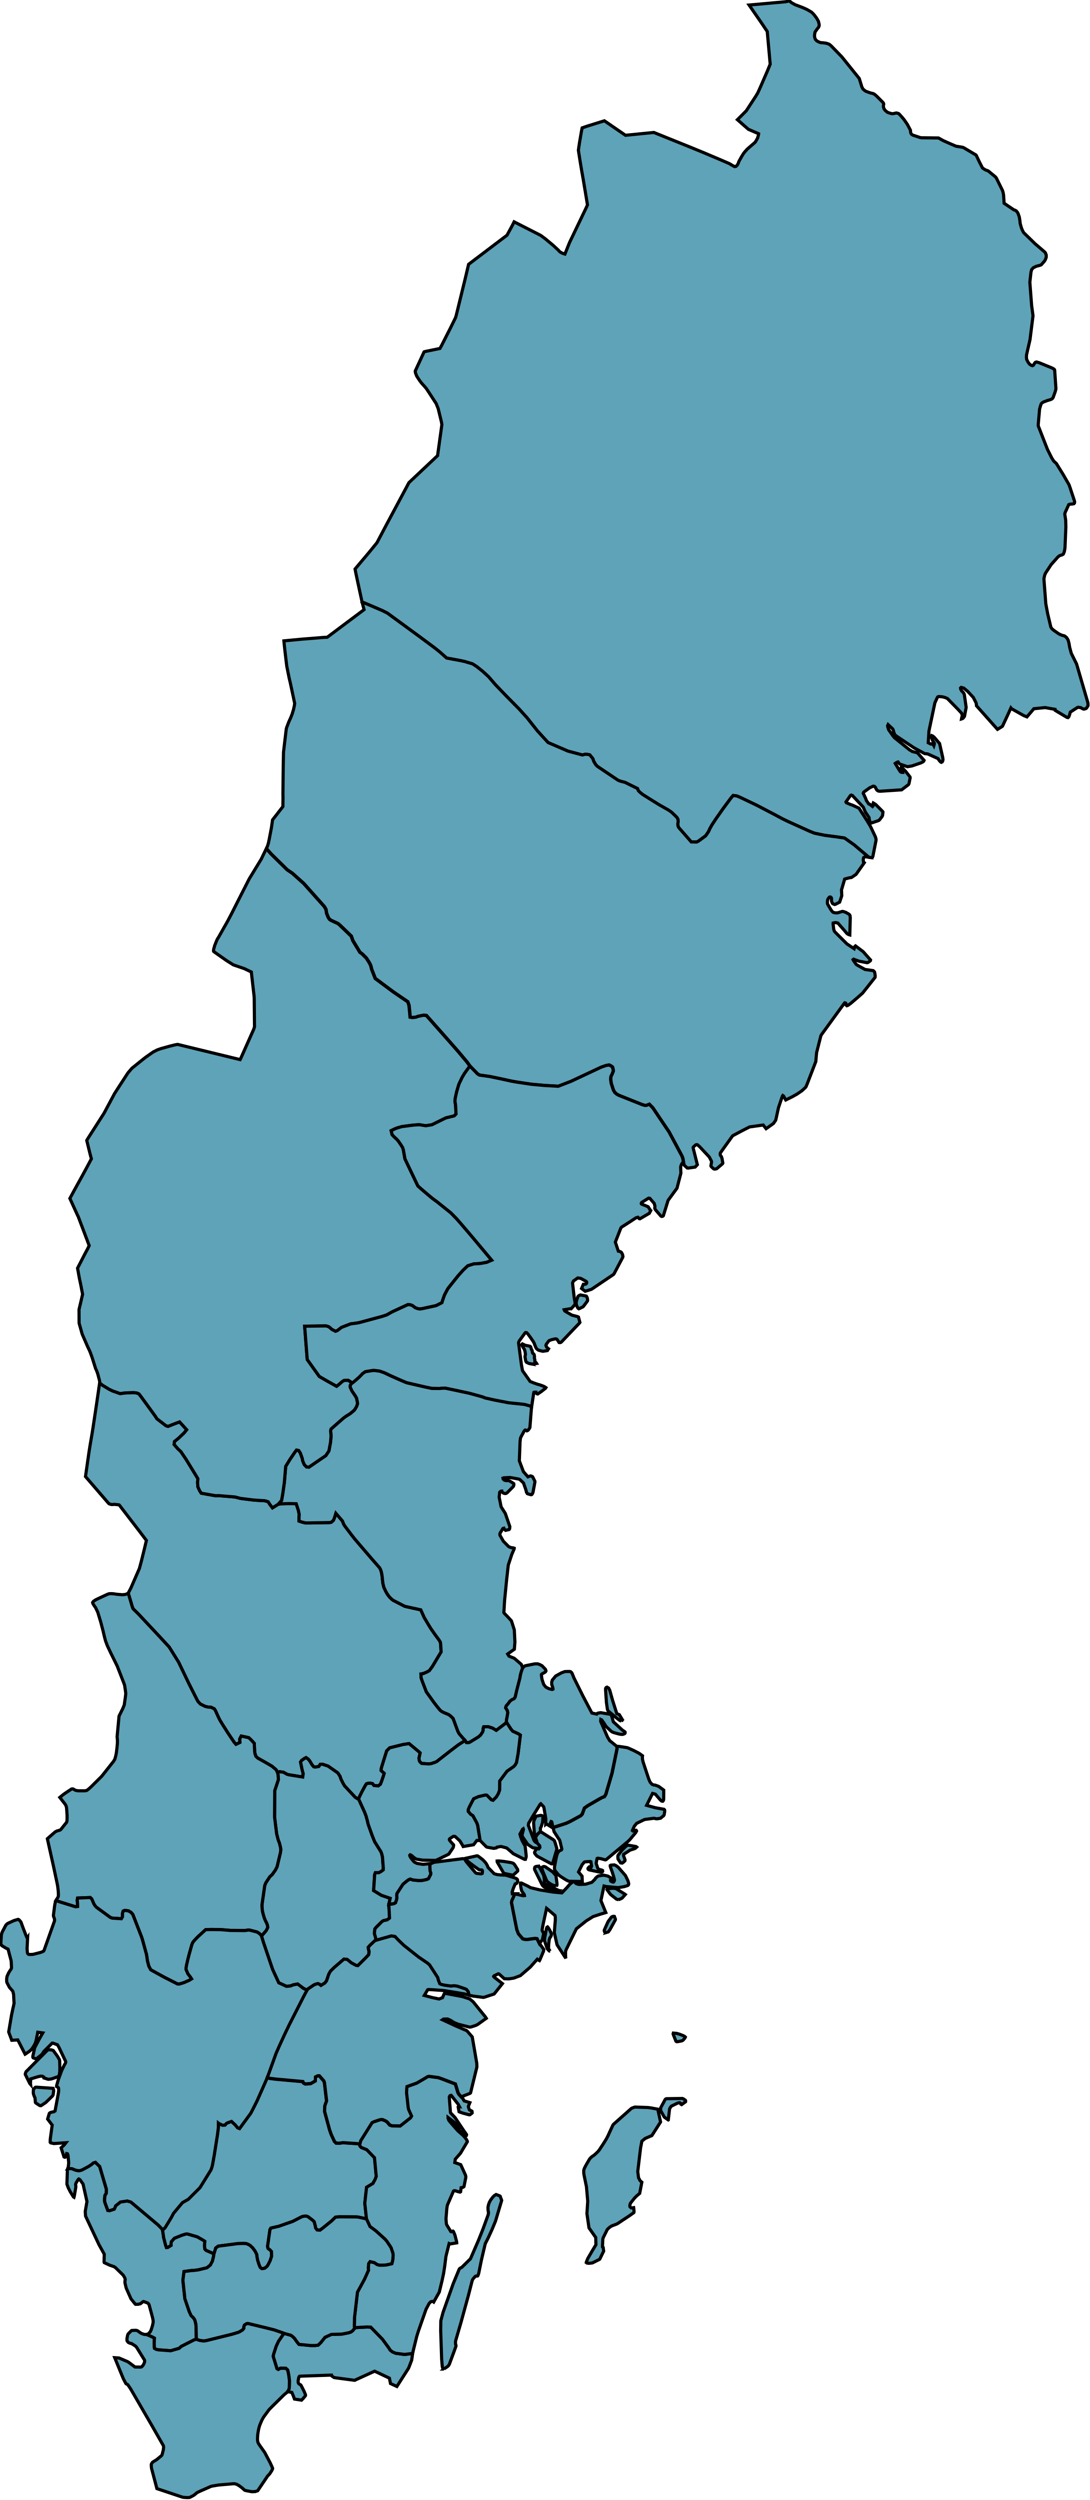
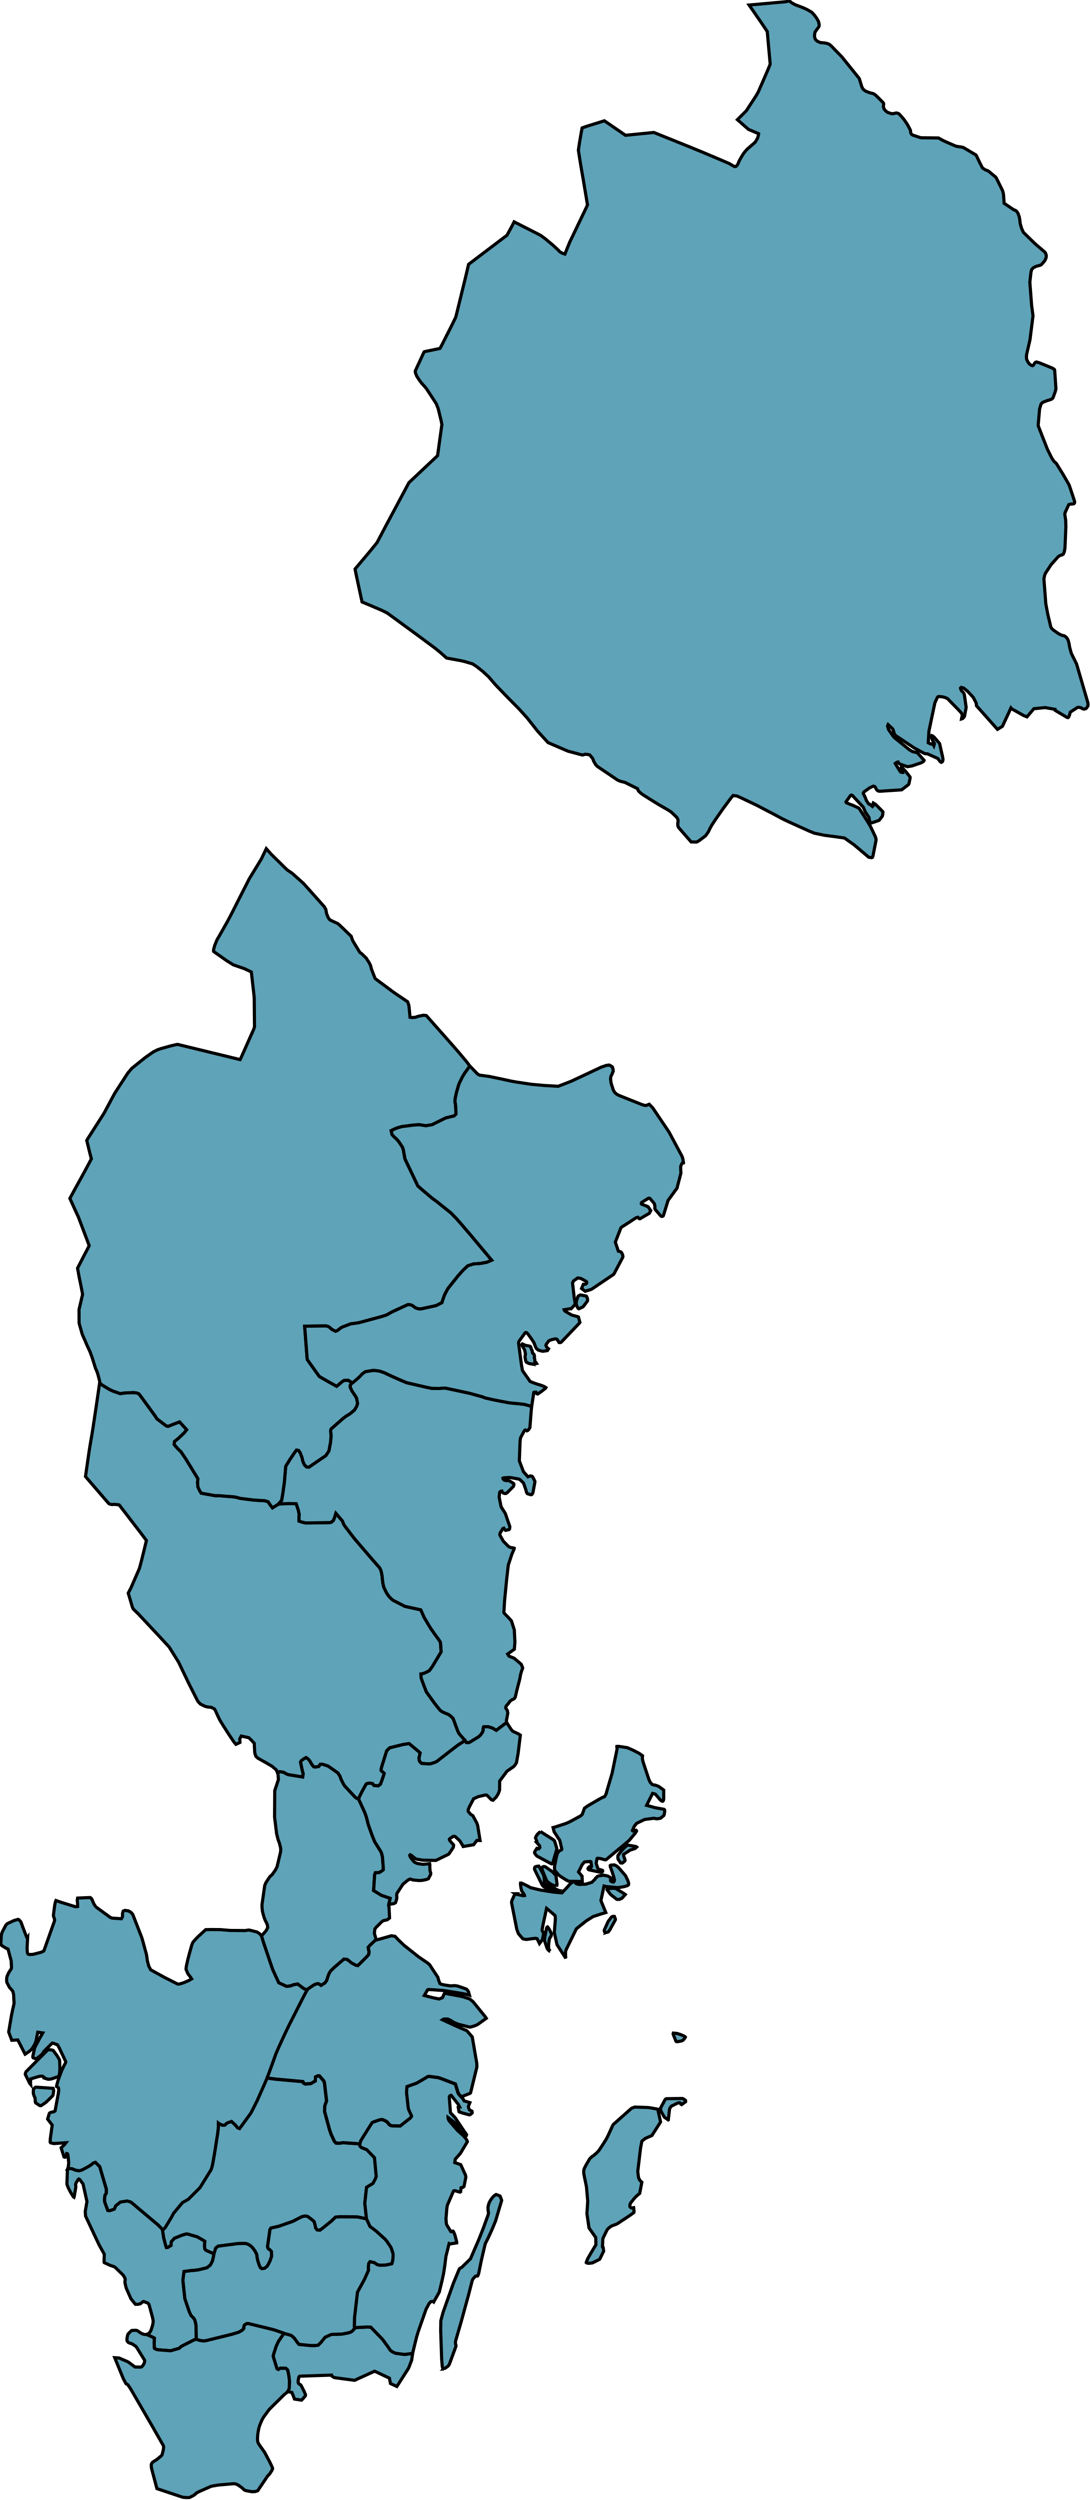
<svg xmlns="http://www.w3.org/2000/svg" fill="#5fa3b8" stroke="#0000004D" aria-label="Map of Sweden" viewBox="0 0 346 793">
  <path d="m90.134 740.163 2.19.61.47.31.69.66.74 1.07.7.86 3.7.35 1.34.01 1.01-.12.82-.78 1.39-1.72 2-.91 3.33-.1 2.12-.41.82-.29.45-.34.68-.79.21-.22 3.7-.2 1.22.05 3.74 3.86 1.88 2.58.58.87.67.53 1 .43 2.86.39 2.54-.33-.3 2.12-.93 2.43-.25.44-3.52 5.5-2.03-.93-.34-1.7-3.09-1.47-1.61-.75-5.88 2.68-.4.21-.29-.02-6.23-.83-.65-.4-.16-.15-.06-.25-9.6.33-.54.02-.16.16-.11.24-.18.96-.01.56.07.24.12.2.17.15.45.25.13.17.95 1.87.45 1.1-.03.29-.75.91-.49.5-2.23-.34-.39-1.03-.45-1.07-1.18-.25-.2.1-.26.19.55-.7.25-.67.03-.57.04-1.79-.2-1.68-.25-1.29-.15-.51-.54-.49-1.76-.02-.62.39-.44-.25-1.21-3.95.15-.64.04-.16.77-2.38.73-1.57zM31.634 438.623l.03.07.85.71 2.2 1.32 1.03.5 2.41.85 1.31-.2 2.87-.13 1.11.13.69.31.66.87 2.04 2.79 2.55 3.52.42.69 2.91 2.22.63.19 1.56-.63 2.1-.79 2.26 2.49-.84 1.05-1.82 1.72-1.2.96-.13.95 1.22 1.4.91.84 1.65 2.44 3.46 5.66.31.54-.1 1.06.08 1.46.55 1.23.53.82 4.54.8.96-.03 5.24.43 1.7.45 4.08.51 2.63.18.86.03.62.14.62.22.55.86.81 1.05 1.79-1.12.88-.16 2.72-.06 2.14.04.68 2.08.27 1.29-.05.83-.01 1.3.78.28 1.27.31h1.29l6.36-.11.54-.11.66-.58.34-.8.45-1.46 2.09 2.44.43 1.08.36.55.8 1.06 1.55 2.03.67.86.98 1.15 4.49 5.23 2.52 2.88.27.5.22.58.2.85.16 1.12.03.49.19 1.52.16.62.12.5.63 1.35.47.82.31.42.31.42.61.63.58.49 3.74 1.92 2.37.53 2.71.59 1.09 2.44 1.44 2.42.63 1.03 1.41 2.02 1.17 1.58.46.72.11.75.14 2.39-2.74 4.58-1.01 1.38-.93.5-1 .41-.72.13.05 1.19.31.93 1.35 3.53 2.37 3.31 1.1 1.42.94 1.14.48.37.68.35 1.49.62.57.4.86.83.53 1.4.18.52.47 1.25.34.92.41.77 1.89 2.16-2.11 1.34-2.45 1.86-3.78 2.94-.61.49-.56.27-1.33.44-.67.08-2.3-.15-.54-.5-.24-.5-.07-.76.13-.5.23-1.09-.47-.44-3.02-2.5-1.89.28-4.27 1.06-.95.96-1.54 4.95-.2.74-.01.56.46.41.5.44-.14.57-.66 1.93-.39.98-.69.53-1.38-.13-.44-.59-.62-.13-.85.03-.49.19-.35.54-1.06 1.96-.66 1.33-.45 1.02-.99-.57-3.42-3.67-.46-.78-.7-1.39-.27-.84-.69-1.08-3.1-2.17-1.83-.6-.66.04-.45.68-1.12.19-.5-.09-.5-.57-.82-1.37-.48-.53-.63-.44-.59.31-.85.62-.31.48.53 2.52.16.59.15.57-.15 1.06-4.48-.72-.5-.15-1.17-.66-1.23-.14-.68.16-.11-.28-.29-.53-1.34-1.13-2.24-1.3-2.19-1.22-.63-.59-.29-.81-.1-.66-.08-1.43-.05-1.21-1.02-1.12-.74-.69-2.38-.51-.46.9.05 1.13-1.26.59-.61-.69-1.97-2.94-1.77-2.79-.77-1.27-.56-1.14-.85-1.88-.36-.55-1.01-.49-.92-.06-.95-.22-1.5-.73-.77-.8-.39-.71-2.51-4.97-3.28-6.83-3-4.81-3.18-3.44-6.48-6.92-1.77-1.74-.25-.61-1.3-4.38.86-1.65 2.69-6.18.65-2.42.91-3.69.66-2.76-2.18-2.88-6.44-8.37-.18-.06-1.1-.12-.35-.02-.62.06-.38-.04-.63-.22-.37-.4-6.56-7.61-.53-.61.93-6.47.28-1.91.31-1.9.49-2.85.39-2.4 1.15-7.69z" />
  <path d="m111.674 438.773.37-.27 1.04-.86 1.01-.92.93-.99.89-.62 2.4-.39h.5l1.65.2 1.49.52 1.96.93 2.88 1.28 2.23.95 6.14 1.41 1.87.38 2.43.05.58-.1 1.28-.03 3.09.65 4.55.97 4.08 1.12.95.37 3.08.68 4.47.86 3.61.36 1.27.14 1.71.47.6.21-.52 6.69-.32.53-.18.24-.2.18-.26.1-.24-.17-.26-.1-.22.14-.18.25-1.04 1.94-.11.32-.12 1.06-.23 6.07 1.3 3.43 1.44 1.65.78-.3.37.08.29.16.14.23.62 1.24v.3l-.59 3.14-.06.22-.14.27-.17.25-.26.09-.85-.23-.33-.12-.28-.45-.06-.29-.15-.54-.64-1.84-.1-.26-.48-.47-.37-.35-.38-.33-.33-.11-2.46-.44-.35-.04-1.87.1-.26.09.05.29.2.2.23.18.68.15.28-.06.35.04.33.11 1.07.68.23.17.05.28-.08.37-.14.29-1.93 1.95-.24.15-.25.1-.35-.03-.32-.11-.48-.36-.05-.28-.24.02-.23.15-.2.19-.18 1.53.63 3.11 1.19 1.87.14.23 1.44 4.18-.08.69-.17.23-1.1.26-.46-.42-.09-.26-.29.07-.8 1.3-.14.27-.04.34.05.29 1.07 1.87 1.58 1.6.23.17.61.24.68.08.33.11-.03.27-.72 1.67-1.13 3.41-.54 4.83-.63 6.4-.23 3.79.1.24 1.25 1.28 1.04 1.15.09.25.83 2.61.2 3.86-.18 2.28-2.13 1.52.42.68 1.67.67 2.23 1.92.46 1.15-.42 1.2-.3 1.09-.15.96-1.03 4.02-.33 1.44-.15.6-.34.47-.66.3-.14.1-.54.42-.44.62-.42.49-.34.4-.15.56.54.88.15.75-.11.51-.12.79-.18.83-.06.67.11.19-3.31 2.52-1.15-.7-1.42-.47-1.41.04-.17.46-.02.69-.17.51-.65.96-.55.48-.14.12-2.65 1.62-.47.19-.69-.03-.13-.22-.27-.43-1.89-2.16-.41-.77-.34-.92-.47-1.25-.18-.52-.53-1.4-.86-.83-.57-.4-1.49-.62-.68-.35-.48-.37-.94-1.14-1.1-1.42-2.37-3.31-1.35-3.53-.31-.93-.05-1.19.72-.13 1-.41.93-.5 1.01-1.38 2.74-4.58-.14-2.39-.11-.75-.46-.72-1.17-1.58-1.41-2.02-.63-1.03-1.44-2.42-1.09-2.44-2.71-.59-2.37-.53-3.74-1.92-.58-.49-.61-.63-.31-.42-.31-.42-.47-.82-.63-1.35-.12-.5-.16-.62-.19-1.52-.03-.49-.16-1.12-.2-.85-.22-.58-.27-.5-2.52-2.88-4.49-5.23-.98-1.15-.67-.86-1.55-2.03-.8-1.06-.36-.55-.43-1.08-2.09-2.44-.45 1.46-.34.8-.66.58-.54.11-6.36.11h-1.29l-1.27-.31-.78-.28.01-1.3.05-.83-.27-1.29-.68-2.08-2.14-.04-2.72.06-.88.16 1.1-1.24.37-2.13.51-3.61.42-5.06 1.24-2.02.47-.71 1.23-1.8.49-.64.69.14.5.74.64 1.74.1.61.2.6.36.81.69.71.76.08 5.36-3.66.99-1.48.53-2.86.15-1.96-.14-1.55.13-.59 3.82-3.36.78-.59 1.49-.94 1.28-1.07.37-.55.38-.67.29-.83-.07-.58-.23-1.15-.33-.62-1.14-1.69-.57-1.22v-.54l.34-.58zM208.904 669.543l.78 3.57-2.75 4.31-2.13.92-1.05.86-.42 2.19-.89 7.43.22 1.76.04.25.5.93.54.45-.69 3.56-.92.77-.69.69-1.01 1.26-.31.41-.1.28-.08.33v.27l.04.26.37.33h.28l.51-.08.04.26.08 1.06-.07.26-1.42 1.01-2.8 1.85-.98.65-.43.2-1.13.41-.43.2-.59.42-.53.49-.15.2-.12.24-1.09 2.2-.11.28-.06.26-.1 2.2.01.28.2.15.16 1.17-1.24 2.55-.2.13-2.1 1.05-.25.05-.98.09-.56-.09-.2-.15.06-.25.42-1.03 1.34-2.3 1.25-2.08-.06-2.28-2.14-3.05-.66-4.54.26-3.93-.41-4.58-.72-3.5-.13-.75-.01-.83.04-.31.21-.57.51-.98 1.07-1.83.32-.38.54-.48.42-.27.38-.3.18-.16.71-.66.49-.57 1.17-1.77.45-.7.69-1.12.52-.99.48-1.07.97-2.1.13-.25.15-.21.37-.33 5.31-4.71.21-.12.69-.25.23-.08 4.15.15.54.07.31.04 2.39.44.04.25-.06.21zm3.23 2.93-.87-.61-.41-.32-.12-.21-.94-1.68-.08-.23v-.57l.04-.3 1.39-2.57.18-.17.23-.08 4.79-.07h.28l.29.11.66.46.08.23-.03.24-1.26.91-.24-.14-.08-.24-.17-.18-.3-.04-.49.12-1.78.87-.21.12-.32.41-.13.25-.11.29-.04.3-.36 3.1zm2.93-24.82h-.29l-.21-.15-.82-2.07-.08-.24.07-.27 1.01.08.97.28 1.17.45.5.28.17.18-.1.22-.32.42-.34.36-.21.13-.23.08-1.29.25zM21.504 687.923l.72-.06.61.04 1.12.47.62.12.58.07.8-.24 1.01-.53 1.16-.62.83-.55.66-.55.65-.19.37.38 1 .96 2.1 7.14.01.5-.04.88-.4.64-.1.9-.05.65.08.55.19.56.78 2.11.53.07 1.5-.49.25-.52.18-.52 1.52-1.22 2.17-.34 1.17.35 5.98 5.03 2.68 2.26 1.31 1.35.11.27.36 2.44.6 2.34.27.77.43-.05 1.05-.64-.02-.58.1-.6.97-1.08 2.5-1 1.07-.33.58-.02 3.09.89 1.8 1.03.62.4-.05.55-.04 1.01.09.88.42.45 2.48 1.07-.15.9-.34 1.43-.66 1.25-1.07.86-2.81.68-1.51.18-.52.01-2.44.32-.31 2.36-.05.45.25 2.32.37 3.49 1.39 4.08.61 1.3.7.65.46.71.33 1.3.06.75.08 3.52-.08.54-.75.29-3.95 2-.66.61-2.7.77-3.85-.29-.68-.13-.62-.33-.07-.46-.02-1.36.02-1.01.05-.42-.48-.27-1.25-.58-.89-.33.42-.07.2-.1.19-.14.47-.51.25-.47.19-.54.33-1.09.19-.95-.02-.55-.09-.52-.05-.24-.38-1.44-.78-2.87-.29-.38-.2-.12-1.25-.46-.22.09-.75.62-.71.17-.87.02-.18-.18-1.26-1.57-1.51-3.4-.36-1.48-.04-.27.02-.6.06-.32-.04-.27-.07-.26-.11-.2-.36-.61-.15-.18-2.36-2.3-.43-.3-1.33-.45-1.79-.83-.07-.23.06-2.46-1.68-3.03-4.25-9.04-.11-1.45.55-3.18-1.24-5.54-.97-1.36-.19-.15-.19-.1-.19.14-.67 1.11-.1.26-.05.33.07.53-.02.31-.48 2.81-.09.3-.18-.11-.97-1.58-.66-1.28-.36-.97-.07-.23.14-4.33z" />
  <path d="m84.524 269.213 1.49 1.68 5.14 5.05 1.6 1.08 3.62 3.24 6.53 7.31.53.92.22 1.29.48 1.18.36.61.53.39 2.2 1.01.56.47 3.69 3.55.49 1.4 2.25 3.71.66.48 1.37 1.34.95 1.49.42.81.35 1.33 1.12 2.86 5.71 4.24 2.31 1.58 2.3 1.55.39 1.15.27 2.69.08 1.04.64.12 1.15-.1.7-.27 1.79-.37.9.1 7.86 8.88 2.26 2.58 2.8 3.34.9 1.25-1.65 2.27-.78 1.3-.98 2.05-.19.52-.63 2.14-.4 1.86-.11.98.14.87.11.99.1 2.24-.58.58-2.66.64-4.42 2.17-1.93.31-2.09-.33-1.84.12-3.67.48-1.4.39-.62.23-1.38.65.3 1.29.65.69.83.76.52.59.83 1.22.51.8.25.86.48 2.74 4.1 8.59 1.09.98 2.52 2.13 1.12.93 1.29.93 4.43 3.55 1.76 1.8 1.25 1.41 3.14 3.66 6.85 8.18-1.54.65-1.54.29-.87.13-1.77.1-1.88.6-1.49 1.4-1.63 1.83-3.14 3.93-.31.53-.85 1.65-.57 1.63-.23.73-1.85.93-4.42.96-.65.09-.65-.08-.87-.3-.91-.69-.66-.25-.79-.05-4.95 2.28-1.81 1.01-1.47.48-7.18 1.94-.56.11-2.2.3-2.89 1.12-1.32 1.01-.6.21-1.19-.62-.58-.54-.49-.33-.73-.21-6.79.09.82 10.57 3.83 5.37 2.39 1.38 3.1 1.73.56-.44 1.29-1.1.56-.33 1.18-.03.75.44.49.49-.19.14-.34.58v.54l.57 1.22 1.14 1.69.33.62.23 1.15.07.58-.29.83-.38.67-.37.55-1.28 1.07-1.49.94-.78.59-3.82 3.36-.13.59.14 1.55-.15 1.96-.53 2.86-.99 1.48-5.36 3.66-.76-.08-.69-.71-.36-.81-.2-.6-.1-.61-.64-1.74-.5-.74-.69-.14-.49.64-1.23 1.8-.47.71-1.24 2.02-.42 5.06-.51 3.61-.37 2.13-1.1 1.24-1.79 1.12-.81-1.05-.55-.86-.62-.22-.62-.14-.86-.03-2.63-.18-4.08-.51-1.7-.45-5.24-.43-.96.03-4.54-.8-.53-.82-.55-1.23-.08-1.46.1-1.06-.31-.54-3.46-5.66-1.65-2.44-.91-.84-1.22-1.4.13-.95 1.2-.96 1.82-1.72.84-1.05-2.26-2.49-2.1.79-1.56.63-.63-.19-2.91-2.22-.42-.69-2.55-3.52-2.04-2.79-.66-.87-.69-.31-1.11-.13-2.87.13-1.31.2-2.41-.85-1.03-.5-2.2-1.32-.85-.71-.03-.07.03-.2-.11-.61-.53-2.02-.4-1.09-.29-.61-.93-2.96-.28-.84-.4-1.09-.32-.79-.61-1.28-1.71-3.94-.98-3.48-.02-4.32.69-2.91.44-1.93-.6-3.1-.44-2.07-.56-3.1.78-1.51 1.45-2.82 1-1.87.46-.96-.64-1.71-2.84-7.5-.25-.5-2.4-5.26 1.65-3.03 2.1-3.8 1.55-2.85 1.53-2.87-.43-1.59-1.04-4.26.38-.64 5.1-7.97 3.34-6.24 1.52-2.36 2.73-4.2 1.26-1.47 2.98-2.4 1.38-1.09 2.41-1.69 1.33-.67 1.16-.4 2.73-.76 1.53-.38.97-.19 1.62.39 18.24 4.44.17-.31 4.19-9.41.21-.72-.09-8.98-.04-.69-.88-7.68-2.22-1.07-3.48-1.19-2.13-1.34-3.65-2.56-.49-.38-.03-.34.07-.43.31-1.11.53-1.33.28-.64.48-.77 2.83-5 1.23-2.34 2.02-4 3.59-7.06 3.8-6.23zM69.304 673.443l.1.08 1.17.58.83-.03.47-.55.48-.22 1.12-.4 1.17 1.09.79.95.59.23 3.56-4.88.55-1.05 1.41-2.79 2.34-5.26.77-1.76.11-.38.97.29 1.9.23 3.16.28 5.34.48.21.48.55.29 1.75-.14 1.42-.82.04-1.26.74-.38h.5l1.44 1.64.2.64.66 5.7-.42 1.14-.14.47-.07 1.68 1.59 5.85.51 1.46 1.03 2.22.53.53 1.07.03 1.13-.16 3.98.27 1.36.11.05.63.44.49 1.76.72 2.44 2.54.55 5.94-.35.94-.71 1.28-2.01 1.22-.57 5.05.54 5.02-.7-.2-1.9-.42-.49-.05-1.06-.01-4.33-.03-1.35.09-1.3 1.25-2.91 2.35-.76.55-.9-.08-.47-.61-.13-.73-.34-1.28-.49-.46-1.35-1.04-.43-.22-.46-.05-.62.05-.63.19-2.79 1.44-4.52 1.58-.56.12-1.88.43-.29.49-.76 5.36.18.62.59.43.47.52.04 1.53-.47 1.43-.61 1.19-.34.54-.73.6-.53.12-.46.03-.48-.39-.39-.92-.43-1.37-.21-1.09-.08-.73-.51-1.03-.76-1.05-.81-.77-.8-.44-.54-.16-.97-.04-1.5.05-.21.01-6.12.8-.77.58-.57 1.83-2.48-1.07-.42-.45-.09-.88.04-1.01.05-.55-.62-.4-1.8-1.03-3.09-.89-.58.02-1.07.33-2.5 1-.97 1.08-.1.6.02.58-1.05.64-.43.05-.27-.77-.6-2.34-.36-2.44.8-.83 1.97-3.24.68-1.29 2.84-3.38 1.85-1.05 3.7-3.7 3.47-5.6.3-.79.24-.96.57-3.18 1.01-6.38.21-1.67.05-.56z" />
  <path d="m146.854 665.623.51.81 1.79.55-.49 1.19.05.25.23.72.13.19.54.23.21.15.05.25.01.29-.18.17-.38.3-.21.12-.24-.01-1.94-.52-.98-.34-.23-.1-.29-1.52.1-.12.31.03-.4-.77-2.22-2.82-.21.03-.21.12-.11.18-.08.24.37 4.82.05.14.08.12.21.21 1.11 1.17 2.98 4.45.43.58.26.41-.07.27-.22.06-.21-.17-1.73-1.44-.09-.23-.11-.51-.23-.41-.32-.4-.78-.92-.17-.18-1.95-1.52v.18l.03.14.21.56.17.23.18.23 2.39 2.74.31.31 1.46 1.27.84.95.26.4.22.42.06.26-2.19 3.67-1.64 1.86-.16 1.09 1.89.66 1.5 3.29.11.49v.3l-.58 2.86-.18.16-.23.12-.5.09-.13 1.05-.03.23-.18.12-.62-.15-.91-.29-.3-.01-.23.09-.11.23-1.84 4.23-.13.66-.07.6-.24 2.88-.01.23.07 1.08.06.53.18.43 1.23 2.01.25.03.18-.13.26-.05.16.18.46 1.12.55 2.16.01.27-2.19.35-.23-.12-1.01 4.06-.37 2.97-.37 2.43-.5 2.32-.87 3.59-1.77 3.16-.2-.16-.26-.04-.48.12-.5.51-.99 1.86-2.44 6.96-.18.57-.35 1.15-.36 1.46-.95 3.87-2.54.33-2.86-.38-1-.44-.68-.53-.57-.87-1.89-2.58-3.74-3.86-1.23-.05-3.69.2-.22.22-.1-.58.07-2.89.93-7.99 2.23-4.1 1.28-2.87-.07-.64.04-.67.09-.83.44-.58 1.37.32.84.58.74.21 1.56-.01.56-.04 1.83-.4.15-.54.16-.74.1-1.36-.07-.71-.58-1.72-.32-.51-1.06-1.56-.54-.65-2.91-2.63-1.86-1.38-1.09-2.37-.54-5.02.56-5.05 2.02-1.22.7-1.28.35-.94-.55-5.94-2.44-2.54-1.76-.71-.44-.49-.05-.63.27-1.01 3.6-5.73.62-.29 1.76-.59.57-.11.44.05.98.43.46.33.8.94.76.26 2.55.03 3.28-2.59.31-.54-.93-2.04-.14-.57-.53-4.79.07-1.36.07-.59 3.13-1.12 2.72-1.59.67-.43.46-.11 2.94.38.99.33 4.48 1.71.83 2.75.34.57.69.75.48.46zm-5.96 85.88-.23-.11-.13-.2-.14-.46-.2-2.33-.31-9.09.04-3.07.07-.32.65-2.42 3.23-9.12 1.83-4.43.13-.25.33-.27.42-.21 2.76-2.71 2.61-6.03 1.37-3.44 1.57-4.31.1-.28.07-.6-.14-.74-.03-.84.04-.3.15-.65.19-.57.25-.5.27-.45.45-.62.32-.37.35-.34.56-.35 1.11.42.18.11.49 1.34-1.95 6.54-1.1 2.66-1.26 2.75-.91 1.8-1.23 5.24-.84 4.14-.19.56-.12.25-.23.08-.29-.03-.23.08-.62.68-.15.2-.24.48-1.15 4.5-2.41 8.78-1.56 5.34-.16.6-.03.3.02.53.04.25.09.21.01.28-.1.3-.49 1.36-1.5 4.06-.26.45-.34.33-.96.62-.2.17z" />
  <path d="m67.924 714.923.57-1.83.77-.58 6.12-.8.21-.01 1.5-.05.97.04.54.16.8.44.81.77.76 1.05.51 1.03.08.73.21 1.09.43 1.37.39.92.48.39.46-.03.53-.12.73-.6.34-.54.61-1.19.47-1.43-.04-1.53-.47-.52-.59-.43-.18-.62.76-5.36.29-.49 1.88-.43.56-.12 4.52-1.58 2.79-1.44.63-.19.62-.05.46.05.43.22 1.35 1.04.49.46.34 1.28.13.73.47.61.9.08.76-.55 2.91-2.35 1.3-1.25 1.35-.09 4.33.03 1.06.01.49.05 1.9.42.7.2 1.1 2.37 1.86 1.38 2.91 2.63.55.64 1.05 1.56.32.52.58 1.72.07.71-.1 1.36-.16.73-.15.54-1.83.4-.56.04-1.56.02-.74-.22-.84-.57-1.37-.33-.44.58-.09.83-.04.67.07.65-1.28 2.86-2.23 4.1-.93 8-.07 2.89.11.58-.68.79-.45.34-.82.29-2.12.41-3.33.1-2 .91-1.39 1.72-.82.78-1.01.12-1.34-.01-3.7-.35-.7-.86-.74-1.07-.69-.66-.47-.31-2.19-.61-.1-.05-2.98-1.03-2.87-.72-5.53-1.33-.43.1-.63.42-.19.55.01.45-.4.53-.94.58-.55.24-2.04.6-7.83 1.93-.43.09-.63.07-1.25-.19-1.11-.38.08-.54-.08-3.52-.06-.75-.33-1.3-.46-.71-.7-.65-.61-1.3-1.39-4.08-.37-3.49-.25-2.32.05-.45.31-2.36 2.44-.32.52-.01 1.51-.18 2.81-.68 1.07-.86.66-1.25.34-1.43zM250.574.273l.62.54 1.21.68 2.49.94 1.25.57 1.45.84.53.51.47.55.65.88.52.92.11.35.16.74-.01.4-.19.47-.42.51-.7 1-.15.92-.01.41.15.71.18.33.23.26.3.25.78.38.38.1.83.05.9.14.9.3.6.49 3.34 3.43.23.27 5.39 6.7.74 2.4.11.33.34.62.58.49.35.22 1.31.48.92.22.42.19.58.48.52.5 1.56 1.57.22.26.11.35-.09.44-.01.42.21.68.45.55.58.48.42.18.95.28.41.02 1.05-.24.44.08.42.18.97 1.06.68.82 1.01 1.47.16.3.49.92.33.62.08.74.11.34.22.28.36.22 2.29.76.44.08 5.41.06 1.54.86 1.84.82 2.16.93 2.06.34.37.12 3.96 2.35.16.3.9 1.89.95 1.85.28.24.69.43.87.32 2.08 1.71.28.25.22.28 1.99 4.02.19.69.12.69.18 2.63 3.07 2.07.46.16.34.21.43.55.15.32.35.98.12.69.1.65.07.75.37 1.33.25.65.46.92 3.63 3.53 2.82 2.42.27.24.22.27.24.64.03.38-.04.44-.16.45-.18.39-.22.35-.97 1.1-.3.15-1.35.37-.91.45-.49.55-.14.46-.1.43-.32 2.82-.03.41.56 7.28.44 3.27-.95 7.56-1.02 4.45-.09.42-.03.69.06.71.46.9.41.54.28.24.33.21.35.12.31-.15.41-.65.24-.27.33-.1.87.23 4.04 1.65.71.4.16.28.03.37.37 5.39-.03.4-.23.82-.62 1.71-.21.32-.27.21-.62.24-.66.18-1.25.47-.29.15-.28.21-.23.27-.29.89-.21.77-.43 4.98.03.36.24.62 2.66 6.79 1.32 2.64.35.57.35.54.79.71 2.1 3.39 1.82 3.16.14.28.23.62 1.35 4.06.18.65-.04.38-.18.24-.31.07-1.05.1-.29.13-1.15 2.52-.1.41.03.35.26 1.69.05 2.15-.28 6.57-.12.77-.09.41-.15.44-.17.37-.27.2-.92.31-.52.41-2.17 2.44-1.55 2.36-.2.31-.18.38-.14.43-.17.8-.03.37.57 7.46.03.33.12.66.48 2.55.91 3.82.08.31.15.29.2.26.51.45 1.42 1 .31.2.74.34.42.15.41.07.36.18.51.45.34.55.14.29.25.92.22 1.31.51 1.88 1.68 3.39 3.41 11.67.17.61.05.68-.05.38-.36.55-.23.25-.62.18-.39-.09-.67-.38-.76-.12-.31.09-2.23 1.44-.11.34-.09.4-.14.41-.16.36-.23.24-.31-.05-3.77-2.25-.03-.32-3.14-.56-3.59.36-2.2 2.59-1.07-.44-3.82-2.15-.2-.25-.86 1.91-1.81 3.88-.25.19-1.34.82-6.66-7.48-.07-.66-.09-.32-.86-1.67-1.77-1.92-1.26-1.04-.82-.22-.2.18.04.33.29.57.46.47.2.25.14.27.09.3.57 3.96-.52 2.81-.19.3-.22.27-.25.2-.3.09.07-.4.13-.43.02-.35-.17-.61-1.11-1.2-3.42-3.49-.74-.32-.86-.22-1.14-.09-.31.11-.16.22-.76 1.68-1.88 8.91-.23 3.75.62.31.22.1.22.01.3-.25.42.76.13-.43.02-.35-.15-.29-.19-.25-.3-.55-.29-.82-.09-.32.16-.21.37.16.51.43 1.65 1.94 1.01 4.47.07.65-.08.41-.18.3-.28.14-.31-.19-.39-.48-.35-.53-3.28-1.48-.94-.09-3.35-1.82-5.7-3.8-.26-.22-.2-.24-.15-.27-.36-1.23-.15-.27-1.44-1.35-.16.35.04.34.28.91 1.45 2.07.41.48.26.21 4.47 3.61.93.56 1.55.39.25.22 1.94 2.19-.13.29-.24.19-.55.3-2.92 1-1.42.24-.33-.11-2.07-.72-.26-.21-.2-.25-.12-.21-.19.03-.55.29-.18.14.15.26 1.13 1.86.35.51.31.2.36.01-.45-1.37.07-.25.31.18 1.12 1.16 1.35 1.75.03.32-.37 1.82-.18.3-2.15 1.63-6.7.44-.36-.01-.39-.07-.31-.2-.2-.23-.44-.83-.26-.21-.39-.05-1.11.53-1.87 1.35-.15.37.76 1.62.24.68.74 1.09.24.04.96.76.22-.27.06-.38-.09-.3.06-.16.61.37.26.21 1.99 2 .2.25-.02.35-.09.73-.15.37-.82 1.07-.25.21-1.76.6-.6.19-.31-.19-.14-.27-.19-.59-.08-.67-1.17-1.75-.66-1.53-.12-.15-3.33-3.57-.36-.14-.27.14-1.27 1.81-.15.23.15.26 1.45.62.42.12 2.12.98 2.33 3.63 1.13 1.84.29.54 1.44 3.04.18.59.04.33-.02.35-.99 4.98-.17.32-.3.08-.85-.15-4.64-3.92-3.04-2.16-2.71-.4-2.75-.35-.99-.14-3.12-.65-1.56-.63-6.58-2.97-1.97-.94-2.69-1.44-5.57-2.91-4.88-2.32-1.31-.58-1.22-.16-.7.81-2.54 3.42-2.23 3.19-1.29 1.95-.63 1.13-.4.89-.52.79-.48.64-2.17 1.61-.64.33-1.73-.03-3.96-4.53-.14-.27-.1-.3-.05-.31v-.42l.11-.74-.09-.65-.29-.5-.24-.27-1.17-1.11-.46-.42-.83-.56-3.14-1.8-2.96-1.84-2.05-1.29-.31-.23-.71-.6-.42-.46-.21-.6-4.01-1.99-1.29-.32-.71-.25-.34-.18-6.2-4.18-.26-.19-.44-.46-.64-1.06-.33-.91-.95-1.17-.67-.14-.77-.07-.86.25-4.6-1.22-6.33-2.72-1.89-2.06-1.47-1.62-3.29-4.16-2.55-2.82-4.01-4.06-3.49-3.63-2.18-2.53-1.88-1.73-1.93-1.53-1.27-.83-2.5-.74-1.09-.26-4.67-.86-2.12-1.88-1.62-1.31-4.58-3.4-10.46-7.65-1.63-.82-4.43-1.9-1.99-.82-1.22-5.63-.77-3.61-.23-1.22 4.36-5.17 2.59-3.17 2.78-5.27 7.37-13.79 9.09-8.56 1.37-9.86-.18-.99-1-4.09-.63-1.57-1.99-3.06-1.1-1.67-.42-.51-1.13-1.26-.61-.8-.73-1.11-.18-.28-.38-.95-.08-.35-.03-.34 2.81-6.08.37-.12 4.66-.96.55-.99 2.78-5.48 1.63-3.31.18-.6.29-1.16.85-3.48 1.71-6.98 1.11-4.69 12.19-9.23 1.22-2.24.48-.88.56-1.13 8.42 4.29 1.49 1.1.83.69 1.67 1.39 1.55 1.44.47.51.3.23.71.36.69.21 1.47-3.67 5.17-10.78.52-1.13-1.36-8.16-.47-2.64-.44-2.62-.42-2.63-.2-1.31.32-2.19.63-3.66.24-1.22.23-.08 1.32-.46 5.51-1.72 6.71 4.6 8.99-.9 12.18 4.91 3.45 1.42 4.58 1.93 3.79 1.63 1 .61.67.34.37-.06.27-.24.23-.27.2-.36.33-.84.79-1.41.62-1 .47-.59.74-.82 2.41-2.09.23-.3.6-1.06.27-.94.06-.46-3.25-1.4-3.48-3.05 2.82-2.82 3.02-4.63.66-1.11.95-2.12 2-4.6.96-2.33-.94-10.37-2-2.96-3.76-5.43 11.59-1.04zM88.034 562.183l.68-.16 1.23.14 1.17.66.5.15 4.48.72.15-1.06-.15-.57-.16-.59-.53-2.52.31-.48.85-.62.59-.31.63.44.48.53.82 1.37.5.57.5.09 1.12-.19.45-.68.66-.04 1.83.6 3.1 2.17.69 1.08.27.84.7 1.39.46.78 3.42 3.67.99.57.13.09 1.79 3.91.49 1.28.41 1.47.29 1.24 1.27 3.55.78 1.94 2 3.19.22.57.26 1.08.26 3.59-.03.52-.66.49-.74.4h-1.08l-.24.63-.32 5.03 2.44 1.49 2.81.96-.42 1.93.23 4.33-.75.57-1.21.26-.52.35-1.81 1.8-.37.49-.16 1.4.6 2.14-.31.05-1.73 1.64-.53.61.09.58.19.81-.13.94-.89.96-2.54 2.52-.58-.07-1.47-.79-.93-.77-.47-.35-.97-.09-3.1 2.68-1.17 1.14-.47.81-.17.44-.6 1.79-.53.7-1.26.78-.49-.39-.48-.19-.8.21-.5.24-2.05 1.38-.11.23-1.15-.58-1.82-1.37-1.47.29-.81.34-1.28.11-2.44-1.13-1.93-4.19-.67-1.96-2.28-6.73-.59-1.94 1.43-1.66.28-.49.27-.57-.1-.71-.21-.58-.51-1.02-.3-.78-.34-1.14-.24-1-.12-1.33v-.7l.87-6.05.35-.87 1.27-1.92.74-.67 1-1.41.55-1.07 1.1-4.63.08-.89-.1-.65-.31-1.28-.42-1.1-.49-1.92-.65-5.31.06-8.39 1.16-3.49-.13-1.67z" />
  <path d="m97.444 631.293.11-.23 2.05-1.38.51-.24.8-.21.48.18.49.39 1.26-.78.53-.71.59-1.79.18-.44.47-.81 1.17-1.15 3.1-2.67.97.08.47.35.93.77 1.48.79.58.07 2.54-2.52.89-.96.13-.94-.19-.81-.09-.58.53-.61 1.73-1.63.31-.06 4.76-1.35 1.18.17 1.12 1.2 1.72 1.64 4.67 3.7 2.77 1.88.69.59 2.63 4.01.21.86.46 1.13.54.23.87.2 1.87.27h.48l.83-.08.97.14 2.34.79.56.24.55.7.34 1.18-1.54-.4-5.72-.94-.66-.1-.62-.07-3.02-.21-1.48-.08-.23.08-1.06 1.8 2.63.7 2.04.42 1.09-.41.55-1.24.11-.18 5.62 1.06 2.36.76 1.09.89 3.92 4.83.26.42-2.75 1.97-.68.32-1.45.46-.44.04-3.63-.92-1.37-.57-.9-.59-1.03-.49-1.32.03-.32.22 4.22 1.96 2.92 1.26.27.06.43.31 1.59 1.83.05.27.5 2.89.9 5.26.03 1.14-2 8.18-.18.18-2.76 1.08-.69-.75-.34-.57-.83-2.75-4.48-1.71-.99-.33-2.94-.38-.46.11-.67.43-2.72 1.59-3.13 1.12-.07.59-.07 1.36.53 4.79.14.57.93 2.04-.31.54-3.28 2.59-2.55-.03-.76-.26-.8-.94-.46-.33-.98-.43-.44-.05-.57.11-1.76.59-.62.29-3.6 5.73-.27 1.01-1.36-.11-3.99-.27-1.13.16-1.06-.03-.54-.54-1.03-2.22-.51-1.46-1.59-5.85.07-1.68.15-.47.42-1.15-.66-5.7-.2-.64-1.44-1.64h-.51l-.74.37-.04 1.26-1.42.82-1.75.14-.55-.29-.21-.47-5.34-.49-3.16-.28-1.91-.24-.97-.29.34-.79 1.55-4.26.94-2.62.95-2.17 1.36-2.97.7-1.5 1.18-2.45 4.62-9.08.57-1.06.45-.79zM90.134 740.163l-1.74 2.52-.73 1.57-.77 2.38-.04.16-.15.64 1.21 3.95.44.25.62-.39 1.76.02.54.49.15.51.25 1.29.2 1.68-.04 1.79-.03.57-.25.67-.55.7-.79.65-3.76 3.7-1.03 1.04-1.76 2.39-.5.9-.32.72-.41 1-.25.83-.13.6-.06.33-.1.61-.09.61-.07 1.18.01.48.03.26.1.47.19.41.38.57 1.57 2.22 1.7 3.21.58 1.24.18.43.07.23-.1.28-.19.42-.66 1.01-.64.67-3.15 4.67-.8.27-1.07.04-1.68-.31-.57-.15-.86-.76-.94-.71-.88-.48-.64-.12-.54.02-4.25.37-.53.07-1.82.31-.25.07-3.55 1.56-.84.4-.96.79-.3.19-1.13.58-.81.04-1.16-.08-.29-.05-8.13-2.72-1.7-6.42-.04-.26-.05-.84.01-.16.04-.12.16-.3.23-.3.77-.47.57-.37 1.4-1.16.15-.17.12-.23.36-1.41.12-.91-.02-.13-.07-.38-3.48-6.09-.41-.71-6.11-10.54-.47-.79-.78-1.15-.27-.22-.23-.08-.14-.11-.76-1.42-.09-.19-2.7-6.6 1.37.09 2.69 1.15.43.26 1.94 1.45 1.81.03.19-.04.2-.12.3-.34.28-.43.16-.39.04-.11.08-.27.01-.29-.05-.24-2.44-3.95-.27-.34-.18-.17-1.26-.8-.32-.03-.51-.21-.21-.14-.28-.36-.09-.22-.01-.57.11-.61.06-.32.08-.27.1-.25.15-.18.83-.84.19-.13 1.11-.05h.28l.44.13.97.69.2.12.5.21.54.17.53-.01.89.33 1.25.58.48.27-.05.42-.02 1.01.02 1.36.07.46.62.33.68.13 3.85.29 2.7-.77.66-.61 3.95-2 .75-.29 1.11.38 1.25.19.63-.07.43-.09 7.83-1.93 2.04-.6.55-.24.94-.58.4-.53-.01-.45.19-.55.63-.42.43-.1 5.53 1.33 2.87.72 2.98 1.03z" />
-   <path d="m163.544 600.723-.13.14-.92 2.05-.13.67 1.67 8.49.5 1.34 1.39 1.64.84.2h.73l.51-.1 1.86-.23.61.09.76 1.57.34.35 1.04 1.46-.04.31-.08.35-1.13 2.68-.12.2-.26-.14-.43-.31-2.23 2.51-3.13 2.7-2.08.78-1.59.25-1.43-.04-1.67-1.51-.27-.06-1.34.66-.11.18.13.21 1.28 1 1.37 1.06-2.63 3.3-3.15 1.03-.26.04-.32-.03-2.74-.35-1.42-.27-.34-1.18-.55-.7-.56-.24-2.34-.79-.97-.14-.83.08h-.48l-1.87-.27-.87-.2-.54-.23-.46-1.13-.21-.86-2.59-4.01-.69-.59-2.77-1.88-4.67-3.7-1.72-1.64-1.12-1.2-1.18-.17-4.76 1.35-.6-2.13.15-1.41.37-.48 1.81-1.8.51-.36 1.22-.26.75-.57-.23-4.33 1.56-.22.55-.3.35-1.06.08-.63-.06-.56.08-.69 1.91-2.93 1.19-.99.59-.43.54-.23.88.3 1.78.17h.53l.59-.04 1.35-.27.64-.26.7-1.35.04-.49-.21-.58-.08-1.04v-1.27l.4-.08.75-.33.24-.09.56-.07 8.57-1.08.28.06.26.13.18.17.1.25.27.42 1.31 1.57 1.48 1.74.18.19.26.13 1.25.16.29-.01.24-.09.08-.35.03-.32-.05-.27-.18-.19-.62-.01-.3-.12-.23-.16-.88-.62-.44-.32-1.73-1.3-.76-.71-.13-.22.01-.25 3.58-.79.3.1.23.16 1.28.98.71.74.29.36.27.42.23.45.18.49 1.95 2 .93.27 1.09.11 1.66.07 2.8.85.57.24.22.16.13.22.05.26-.04.33-.11.3-.15.22-.21.13-.27.06-.63 1.49-.32 1.09.05.56.9-.01zm-.81-5.91-.67-.12-2-.42-.22-.16-2.03-3.49-.01-.29.52-.03 1.61.17 2.26.36.55.16.26.13.35.37.95 1.5.05.26-.02.26-.2.2-1.15 1.02-.25.08z" />
  <path d="m196.314 602.573-.32-.04-.3-.1-1.81-1.43-.18-.19-1.04-1.42.07-.29 1.97-.13.32.04.42.06.23.1 2.6 1.62.22.17-1.01 1.13-.22.13-.7.3-.25.05zm-3.96 10.47-.32-.04-.13-.21-.08-.24-.01-.3 1.05-2.35.27-.51.16-.21.81-1.07.17-.11.24-.09.26-.04.25.03.33.88-.03.24-1.75 3.16-.48.64-.74.22zm-17.73 5.88-.28-.06-.51-.55-.13-.21-.18-.48-.62-1.83-.05-.27v-.28l.07-.64.49-2.59.19-.64.21-.13.17.18.37.58.57 1.11.1.53-.04.31-.11.31-.32.43-.21.6-.15 1.26-.07 1.22.01.28.09.23.4.64zm-3.08-37.94 4.03 2.55.4.35.27.74.51 1.76-.04.33-1.26 4.29-.16.22h-.29l-4.44-2.38-.21-.16-.49-.59-.13-.22-.03-.16-.02-.1.11-.3.62-.99.6.16.35-.42-.07-.55-.95-1.07.08-.02-.01-.29-.43-1.15.23-.57.4-.58.93-.85zm4.97 17.18-.62-.04-.87-.34-.92-.62-.4-.34-.26-.43-1.17-2.83-.32-.98.13-.26.21-.14.24-.09h.29l.31.1 2.3 1.6.18.19.79.88.09.25.32 2.41v.29l-.06.27-.24.08zm1.05 1.59-1.57-.16-2.01-.46-.61-.21-.26-.13-.26-.14-.43-.32-.32-.4-2.39-4.86-.04-.26.04-.33.09-.23.21-.13.2-.07.83-.1 1.38 2.59.18.47.19 1.06.01.3-.04.32.01.59.04.26.26.14 2.3 1.12 2.19.95zm18.23-45.76.64-.02 2.5.38.35.09 1.9.85 1.73.91 1.05.76-.04.32v.6l.04.26.18.79 1.68 5.07.18.5.31.7.13.22.53.58.54.23h.36l1.15.4 1.01.72.66.5-.01 2.69-.04.32-.07.28-.17.22-.23.01-.26-.13-.39-.37-1.5-1.75-.88-.23-1.89 3.78 2.75.76 2.78.5.18.19.04.28-.01.29-.18 1-.14.25-1 .83-1.08.17h-.3l-.7-.17-2.97.39-2.53 1.22-.75.93-.6 1.36.15.14.27-.04.48-.17h.3l.12.22-.28.52-1.79 2.14-.55.56-7.06 5.88-.26.06-1.35-.38-.99-.16-.24.09-.29 1.4v.17l.45 1.4.13.22.18.19.3.12.7.17.26.13.04.27-.16.22-.24.09h-.29l-3.6-.76-.26-.13-.13-.22.07-.27.38-.36h.29l.26.14.15-.31-.12-.77-.03-.16-.06-.5-.23-.09-1.65.12-.23.09-.68.82-1.14 2.3 1.12 1.32.07 1.7-3.97-.06-.32-.04-.3-.11-.52-.27-1.02-.63-.7-.46-.44-.32-.39-.35-.49-.59-.48-.59-.18-.49-.01-.59.04-.32.56-3.01.19-.66.11-.3.28-.55.38-.36.67-.35.1-.25-.59-2.49-.18-.49-.18-.19-1.51-2.33-.32-1.32.39-.08 3.77-1.23 1.15-.52.54-.29 2.96-1.61.46-.48.7-1.92 1.02-.74 3.59-2.08 1.07-.58.66-.23.46-.75 1.97-6.71 1.58-7.69-.09-.81zm-32.25 46.73.13.09 1.94.44.28.06.32.03.27-.04-.05-.26-.26-.43-.18-.19-.4-.65-.14-.5-.1-.53-.15-1.09.04-.32.29-.01 1.35.65.79.39.74.43 3.04.73 4.08.66 2.83.26 1.61-1.69.86-1 .18-.17.76-.59.21-.13.32.04.53.56.26.13.69.17.59-.01 1.56-.07 1.94-.59.93-.91.23-.38.56-.52.21-.13.24-.09 1.56-.24 1.15.24.3.1.95.6.13.21-.09.31-.11.1-.13.08.08.25.52.27.32.04.2-.22.12-.3-.01-.29-.26-1.02-.48-1.48-.5-1.4-.09-.25v-.29l.17-.12 1.13-.09.56.25.65.49.18.19 2.06 2.36.13.2.73 1.51.22.75.04.27-.09.34-.19.17-.24.09-.99.3-1.87.3-2.88-.26-.96-.09-.62-.16-.98 4.62 1.55 3.8-1.69.5-2.14.71-.23.08-2.14 1.34-3.14 2.51-3.32 6.77-.08.34-.04.33.01 1.15.07.78-2.78-4.3-.87-3.85.32-4.02-.01-.87-.04-.27-.05-.26-.15-.14-2.39-2.04-.13-.1-1.05 4.82-.33 1.74-.04.31.05.26.13.21.22.46.09.24-.4 1.89-.93 1.24-.76-1.57-.61-.09-1.86.23-.51.1h-.73l-.84-.2-1.39-1.64-.5-1.34-1.67-8.49.13-.67.92-2.05.12-.08zm33.77-9.75-.32-.04-.7-1.05-.13-.22-.04-.56v-.3l.07-.27.16-.22 1.09-1.43 1.07-1.05.6-.48.26-.04 2.52.43.21.17-.38.35-.21.13-.24.09-1.25.39-2.03 1.33-.07.29.04.26.44 1.21-.04.32-.57.53-.21.13-.27.03z" />
-   <path d="m165.924 529.093.54-.55.23-.13 3.02-.61.92-.01.61.18.81.42.7.73.37.39.19.51-.14.27-.2.18-.92.51-.19.19.01.3.14 1.01.05.28.52 1.52.14.22.5.61.23.16.54.28.27.13 1.01.24.25-.1-.01-.3-.14-.52-.19-.51-.04-.27-.01-.61.09-.36.11-.33 1.06-1.27 1.83-1.01 1.01-.37.28-.04 1.22-.02.33.04.23.16.18.19.14.22.6 1.48 2.82 5.67 2.85 5.42 1.55.34.17-.22.25-.1.83-.13 3.12.53.22.16.18.5.49 1.7 2.86 2.63.71.47.18.21-.04.32-.2.18-.49.18h-.61l-.68-.13-1.59-.43-.58-.25-.22-.16-.4-.37-.98-.92-.36-.38-.54-.89-.76-1.06-.27-.13-.04.33.01.31 2.17 4.96.68 1.11 2.27 1.83.02.77-1.58 7.69-1.97 6.71-.46.75-.66.23-1.07.58-3.59 2.08-1.02.74-.7 1.92-.46.48-2.96 1.61-.54.29-1.15.52-3.77 1.23-.39.08-.31-1.52-.09-.25-.17-.07-.13.26-.22.61.1.54.05.15-1.31-.83-.2.16.02-1.88-.6-3.46-.09-.25-.9-.95-.17.12-2.42 3.91-1.28 2.18-.08.64 1.74 4.64.27.42.18.19.22.17.19-.04.95 1.07.07.55-.35.42-.6-.16-1.21-.14-.26-.14-1.15-.77-.22-.16-1.61-2.32-.13-.22-.05-.28-.01-.29.41-1.64-.07-.2-.21.15-.83 1.54.24.87.46 1.2.86 1.55.09.25.05.27.28 2.63.01.29-.04.32-.21.62h-.29l-1.94-.98-1.68-.85-.18-.19-1.85-1.59-1.8-.48-1.3.22-.16.22-.81.16-.32-.04-1.83-.33-.26-.13-1.98-2.01-.77-4.77-.28-.81-1.23-2.27-.71-.47-.78-.9-.01-.54.35-.87 1.38-2.62 1.53-.69 2.22-.51.47.07 1.42 1.44.52.16 1.03-1.04.63-1.05.41-1.12.03-2.89 2.33-3.12 2.06-1.42.46-.47.48-.81.51-2.81.12-.91.61-5.02-.63-.41-1.77-.81-.52-.59-1.24-1.89-.17-.32-.1-.19.06-.67.17-.83.13-.8.11-.5-.15-.75-.54-.88.15-.56.34-.4.41-.49.44-.62.54-.41.14-.11.66-.29.33-.48.15-.59.32-1.44 1.04-4.02.15-.95.29-1.09.45-1.19zm5.62 51.89-.96.85-.4.58-.23.57-.21-.54-.16-1.41-.06-.86-.12-1.73-.01-.29.04-.32.08-.36.65-1.35 1.36-.25h.29l.31.1.18.19.05.26-.11 1.61-.43 1.34-.28.56.01 1.05zm25.68-35.1-.33-.04-.74-.52-.22-.18-2.95-2.46-.18-.5-.04-.27-.28-1.96-.27-4.16.07-.3.17-.22.25-.09.5.31.36.7.89 3.17 1.35 4.24.79.3.94 1.55-.07.3-.24.13zM40.704 505.353l1.3 4.38.25.61 1.77 1.74 6.48 6.92 3.18 3.44 3 4.81 3.28 6.83 2.51 4.97.39.71.77.8 1.5.73.95.22.92.06 1.01.49.36.55.85 1.88.56 1.14.77 1.27 1.77 2.79 1.97 2.94.61.69 1.26-.59-.05-1.13.46-.9 2.38.51.74.69 1.02 1.12.05 1.21.08 1.43.1.66.29.81.63.59 2.19 1.22 2.24 1.3 1.34 1.13.29.53.11.28.21.65.13 1.67-1.16 3.49-.06 8.39.65 5.31.49 1.92.42 1.1.31 1.28.1.65-.08.89-1.1 4.63-.55 1.07-1 1.41-.74.67-1.27 1.92-.35.87-.87 6.05v.7l.12 1.33.24 1 .34 1.14.3.78.51 1.02.21.58.1.71-.27.57-.28.49-1.43 1.66-.14-.27-.55-.55-.72-.46-2.13-.55-.45-.09-.65.07-.52.1-4.73-.04-3.12-.26-3.13-.02-1.57.04-2.38 2.18-.73.74-.86.95-.23.44-.2.52-.66 2.36-.14.51-.42 1.6-.47 2.08-.12.77-.01.48.59 1.37.79 1.01.38.6-.81.49-1.63.71-1.42.43-.61-.01-4.04-2.05-2.37-1.28-2.1-1.17-.61-1.15-.44-1.66-.21-1.5-.1-.58-1.26-4.61-.25-.8-2.84-7.28-.56-.63-.79-.47-1.17-.16-.53.23-.2.72-.02 1.12-.35.58-2.92-.19-.58-.22-4.64-3.38-.62-.94-.67-1.56-.45-.42-4.02.16-.13.7.05.4.06.77.02.8-.65.09-4.65-1.44-1.56-.55.4-.66.2-.33.08-.13.08-.31.01-.65-.05-.9-.16-1.45-.21-1.1-1.16-5.44-1.88-8.42-.04-.2 2.38-2.09.21-.14.46-.24.79-.21.23-.1.21-.16 1.8-2.25.12-.32.05-.35.01-.65v-.95l-.12-1.79-.06-.64-.14-.52-.12-.24-.14-.24-.31-.41-1.42-1.81.98-.8.61-.45 2.14-1.42.29-.05.32.09.47.29.28.11.68.13 1.93.01.59-.05.28-.08.6-.45.77-.7 3.12-3.09.36-.39 3.65-4.61.4-.67.32-1.16.13-.68.06-.37.05-.35.12-1.06.13-1.31.01-.33.01-.33-.02-.62-.09-.9.62-6.58.27-.52.9-1.82.47-1.13.2-1.38.14-.95.13-1.05.01-.33-.06-.61-.3-1.98-.18-.52-2.16-5.55-2.13-4.32-1.03-2.19-.19-.51-.38-1.03-.29-1.1-.07-.27-.39-1.68-.73-2.79-.97-3.19-.7-1.47-.31-.42-.43-.67-.12-.24-.07-.27.14-.24.19-.21.66-.43 1.23-.59 2.48-1.15.52-.18.65-.03.68.03 1.11.17 1.77.15.93-.09.52-.18zM114.924 190.963l1.99.82 4.43 1.9 1.64.82 10.46 7.65 4.58 3.4 1.62 1.3 2.11 1.88 4.67.87 1.09.25 2.5.74 1.27.83 1.93 1.53 1.88 1.73 2.18 2.53 3.49 3.63 4.01 4.06 2.55 2.82 3.29 4.15 1.48 1.62 1.89 2.06 6.33 2.72 4.59 1.22.86-.25.78.07.67.13.95 1.18.32.9.64 1.06.44.46.26.19 6.21 4.17.34.19.71.25 1.29.32 4.01 1.98.21.61.43.46.71.6.31.23 2.05 1.29 2.96 1.84 3.15 1.8.83.57.46.41 1.16 1.12.24.27.29.5.09.65-.1.74v.42l.05.31.1.31.15.27 3.96 4.53 1.72.03.64-.33 2.17-1.6.48-.65.51-.79.4-.89.63-1.14 1.28-1.94 2.24-3.19 2.53-3.42.7-.81 1.22.16 1.31.58 4.87 2.32 5.58 2.91 2.69 1.44 1.97.95 6.58 2.97 1.56.63 3.13.65.98.14 2.75.35 2.71.4 3.05 2.16 4.63 3.92-1.04-.15-.29.09-.27.16-.12.42-.02.35.08.66.25.21-2.62 3.71-1.46.99-.65.09-1.21.31-.29.1-1.02 3.49.04.33.06 1.48-.68 2.02-1.36.69-.23.05-.36-.14-.31-.19-.15-.26-.18-.58.03-.71-.1-.29-.25-.21-.33.04-.41.5-.15.36-.07.38-.02.71.09.29.15.28.99 1.65.2.24.2.22.25.21.49.12.23.04.67-.02 1.47-.45.38.05.76.27.91.53.25.21.15.26.08.65-.15 5.49-.4-.12-.3-.17-.26-.21-.79-.94-2.03-2.32-.48-.1-.2-.06-.38.05-.44.11-.02.36.2 1.6.18.6.4.46 3.63 3.61 2.26 1.5.12-.39.15-.36.17-.14 2.43 1.83 2.35 2.65-.07.24-.23.19-.5.34-.29.09-2.58-.49-1.36-.49-.35-.14-.18.15.14.27.68.99.19.24.25.2 2.54 1.41 2.58.36.25.2.19.24.09.29.12.97-.05.46-3.94 4.97-1.78 1.57-1.81 1.54-.23.19-.72.52-.26.15-.23.05-.2-.22-.04-.32-.09-.29-.32-.1-.21.25-6.96 9.56-.37.55-.09.32-1.3 5.12-.25 2.83-2.69 6.98-.43 1.03-.2.25-1.1 1.01-1.55 1.06-1.48.83-2.09 1.03-.71-1.26-.22-.15-.15.22-1.23 3.63-.79 3.61-.11.4-.7 1.01-2.33 1.65-.92-1.16-4.33.6-2.33 1.19-2.97 1.58-.17.17-3.11 4.33-.69.99-.05.36.04.31.14.25.2.23.19.56.27 1.49-.17.29-1.79 1.51-.58.13-.4-.1-.71-.66-.14-.25.11-.74.08-.31.01-.33-.1-.28-.62-1.18-3.03-3.24-.69-.61-.32-.08-.28.1-.66.59-.14.21.04.31 1.3 5.17-.7.75-2.15.31-.37-.02-.88-.82-.15-.25-.09-.61-.24-1.4-.29-.77-4.06-7.57-5.18-7.69-1.11-1.14-.93.38-.54-.02-.79-.23-7.05-2.81-.54-.23-.54-.33-.55-.48-.43-.7-.59-1.8-.16-.55-.15-1.23.09-.82.32-.6.43-1.07-.07-.65-.18-.65-.5-.38-.54-.27-.9.12-1.6.55-9.6 4.5-4.07 1.57-4.39-.25-4.17-.38-4.84-.73-1.51-.27-2.83-.62-4.06-.85-3.24-.45-.61-.4-2.4-2.47-.89-1.25-2.8-3.33-2.26-2.58-7.86-8.88-.9-.1-1.79.37-.7.27-1.15.1-.64-.12-.07-1.05-.27-2.68-.39-1.15-2.3-1.56-2.31-1.58-5.71-4.24-1.12-2.86-.35-1.33-.42-.82-.95-1.48-1.37-1.35-.66-.48-2.25-3.71-.49-1.4-3.69-3.55-.56-.46-2.2-1.01-.53-.39-.37-.6-.48-1.19-.22-1.29-.53-.91-6.53-7.32-3.62-3.24-1.6-1.07-5.14-5.05-1.49-1.68.33-.82.28-.93.26-1.24.71-3.7.34-2.4 3.28-4.22.04-2.86-.02-1.11.04-4.44.05-4.43.09-4.45.84-7.06.07-.43.12-.39.68-1.77.6-1.32.42-1.05.46-1.54.27-1.25.08-.66-.68-3.19-.76-3.54-.29-1.19-.76-3.76-.15-1.15-.41-3.49-.26-2.33-.11-1.16 5.62-.53 6.97-.56 1.16-.05 11.7-8.76-.64-2.43z" />
  <path d="m147.644 552.123.27.43.13.22.69.03.47-.19 2.65-1.62.14-.12.55-.48.65-.96.17-.51.02-.69.17-.46 1.41-.04 1.42.47 1.15.7 3.31-2.52.17.31 1.24 1.9.52.59 1.77.81.63.41-.61 5.02-.12.92-.5 2.8-.49.81-.45.47-2.06 1.42-2.33 3.12-.03 2.89-.41 1.13-.64 1.05-1.03 1.03-.52-.16-1.42-1.44-.47-.07-2.21.51-1.54.68-1.38 2.63-.35.87.02.54.77.9.71.46 1.23 2.27.28.81.77 4.77-1.02-.03-1.04 1.38-3.31.56-.1-.23-.92-1.52-.18-.19-1.35-1.24-.35-.07-.27.05-.21.13-.85.55-.16.24.05.26.64.79.54.55.14.22-.04.32-.07.36-.13.26-1.3 1.92-.44.23-3.67 1.78-4.11-.09-.25-.02-1.77-.3-.26-.11-.67-.48-.59-.52-.23-.16-.26-.11-.14.14.05.27.1.24.42.63.64.79.18.18.23.16.52.25.31.11 1.48.23.33.03 2.51-.24-.4.08v1.26l.08 1.04.21.58-.04.49-.7 1.35-.64.26-1.35.27-.59.04h-.53l-1.78-.17-.88-.3-.55.23-.58.43-1.19.99-1.91 2.93-.08.68.06.56-.08.63-.35 1.06-.55.3-1.56.23.42-1.93-2.81-.96-2.44-1.49.32-5.03.24-.63h1.08l.74-.4.66-.49.03-.52-.26-3.59-.26-1.08-.22-.57-2-3.19-.78-1.94-1.27-3.55-.29-1.24-.41-1.47-.49-1.28-1.79-3.91-.13-.09.45-1.02.66-1.33 1.06-1.96.35-.54.49-.19.85-.03.62.13.44.59 1.38.13.69-.53.39-.98.66-1.93.14-.57-.5-.44-.46-.41.01-.56.2-.74 1.54-4.95.95-.96 4.27-1.06 1.89-.28 3.02 2.5.47.44-.23 1.09-.13.5.07.76.24.5.54.5 2.3.15.67-.08 1.33-.44.56-.27.61-.49 3.78-2.94 2.45-1.86zM168.764 432.673l-.74-.13-.33-.13-.58-.29-.15-.24-.1-.27-.21-1.17.04-.36.09-.38-.01-.32-.16-.89-.2-.52-.59-.95-.1-.27-.05-.29.16-.16.87.43 1.5.3.24.19.23.78.15.24.1.25.1.59.15.24.24.17.15.24.11.59-.07.32.06.29.1.27.02.65.39.41.15.24-.88.16-.68.01zm14.93-17.55-.21-.13-.15-.24-.25-.51-.1-.27-.1-.59.09-.7.44-1.33.18-.24.38-.24.27-.1 1.56.29.31.08.15.24.16.35.1.61-.05.35-1.08 1.45-.18.24-.21.19-1.02.5-.29.05zm33.28-46.24h-.33l-.19.25-.16.3-.13.34-.1.39.04 1.31.04.64-1.24 4.79-2.83 3.87-1.5 4.86-.22.19-.3.05-.26-.11-1.7-1.97-.15-.26-.1-.26.04-.37.01-.33-.24-.85-1.39-1.61-.37-.05-2.06 1.28-.15.09-.08.13-.05.19.06.17.18.1.98.37.97.41.64.99.19.21-.47.88-2.98 1.74-.23-.05-.39-.44-.58.15-2.43 1.59-2.12 1.35-.21.19-.15.29-1.69 4.31.95 2.87.39.08.34.13.25.19.15.24.24.52.1.6-.1.26-2.71 5.13-.18.24-6.83 4.6-.24.14-1.94.59-1.14-.88.57-1.33.65-.02.24-.14.18-.24-.01-.32-.19-.22-1.7-.93-.95-.14-1.38.98-.27.63.53 4.66.26 1.49.01.66-1.26 1.37-.28-.03-1.91.32.1.27.2.21 2.14 1.24 1.81.46.29.16.45 1.69-.18.24-5.61 5.88-.21.19-.27.1-.35-.03-.59-.95-.24-.17-.35-.05-1.15.25-.8.3-.21.19-.71.97-.12.35.2.52.39.41.24.17-.37.57-1.38.21-.35-.05-1.1-.3-.48-.35-.2-.21-.25-.51-.4-1.05-.25-.51-.79-1.16-.98-1.35-.4-.41-.35-.05-.21.21-1.77 2.43-.15.29-.09.38.9 6.84.32 1.77.1.27 2.36 3.34.98.4 1.31.47.66.17 1.24.44.57.3.24.17-.13.21-1.31 1.02-1.15.79-.3-.08-.2-.21-.05-.28-.52-.01-.16.07-.05.23-.65 4.26-.59-.21-1.71-.47-1.27-.14-3.61-.36-4.47-.86-3.08-.68-.95-.38-4.09-1.12-4.54-.98-3.09-.64-1.28.03-.58.09-2.43-.05-1.86-.38-6.14-1.42-2.23-.95-2.88-1.28-1.96-.93-1.49-.52-1.64-.21h-.51l-2.39.39-.89.62-.94.99-1.01.91-1.03.87-.37.27-.49-.49-.75-.44-1.24.04-.56.33-1.29 1.1-.56.44-3.1-1.73-2.39-1.39-3.83-5.37-.82-10.56 6.79-.09.73.21.49.33.58.54 1.19.62.59-.21 1.32-1.02 2.89-1.11 2.2-.3.56-.11 7.19-1.94 1.47-.48 1.81-1 4.95-2.28.79.05.67.26.91.69.87.3.65.08.65-.1 4.42-.96 1.85-.93.23-.74.57-1.63.85-1.65.32-.53 3.13-3.93 1.63-1.83 1.49-1.4 1.88-.6 1.77-.1.87-.13 1.54-.29 1.54-.66-6.85-8.17-3.14-3.66-1.24-1.41-1.77-1.8-4.43-3.55-1.29-.93-1.12-.93-2.52-2.14-1.09-.98-4.1-8.58-.48-2.74-.26-.86-.51-.81-.83-1.22-.52-.59-.83-.76-.65-.69-.3-1.29 1.39-.64.62-.23 1.4-.4 3.67-.48 1.84-.12 2.09.33 1.93-.31 4.41-2.17 2.66-.65.58-.58-.1-2.24-.1-1-.14-.86.11-.98.4-1.86.63-2.15.18-.52.98-2.05.79-1.3 1.64-2.27 2.4 2.47.61.4 3.24.45 4.06.85 2.83.62 1.51.27 4.84.73 4.17.38 4.39.25 4.07-1.57 9.6-4.5 1.6-.55.9-.12.54.27.5.38.18.65.07.65-.43 1.07-.32.6-.09.82.15 1.23.16.55.59 1.8.43.7.55.48.54.33.54.23 7.05 2.81.79.23.54.02.93-.38 1.11 1.14 5.18 7.69 4.06 7.57.29.77.25 1.43zM13.134 667.873l-.25.08-.27-.04-1.23-.81-.15-.19-.12-1.43-.22-.45-.3-.86-.03-.29.02-.93.1-.26.49-.55.25-.07 5.44.37.14.56.03.28-.14 1.02-.07.29-.13.23-.17.18-1.67 1.63-.35.33-1.37.91zm5.6-9.37-.16.18-2.26.79-1.01.11-1.37-.43-.03-.28-.45-.28-.62-.01-.79.18-2.27.69-.04.28-.06 1.21.04.28-.27-.32-.11-.22-1.31-2.66.04-.33.21-.53 6.83-6.86.23-.11.83.04.34.06.4.15 1.32 1.81.62 1.06.07.26.03.28.06 2.08-.03 1.24-.1.68-.14.65zm11.65-53.65 4.65 3.39.57.21 2.92.19.35-.57.02-1.13.2-.71.53-.23 1.17.16.79.47.56.63 2.83 7.28.25.8 1.26 4.61.1.58.21 1.5.44 1.66.61 1.15 2.11 1.17 2.36 1.29 4.04 2.05.61.01 1.42-.44 1.63-.71.81-.49-.38-.59-.79-1.02-.59-1.37.01-.48.12-.76.47-2.08.42-1.6.14-.51.66-2.36.21-.53.23-.44.86-.95.73-.74 2.38-2.18 1.57-.04 3.13.03 3.12.26 4.73.04.53-.1.65-.07.46.09 2.13.55.71.46.56.55.13.26.59 1.94 2.28 6.74.67 1.95 1.93 4.19 2.44 1.13 1.28-.11.81-.34 1.48-.28 1.81 1.37 1.16.58-.47.86-.57 1.06-4.62 9.08-1.18 2.45-.7 1.5-1.36 2.97-.95 2.17-.94 2.62-1.55 4.26-.34.79-.11.39-.77 1.76-2.33 5.26-1.41 2.79-.55 1.06-3.57 4.88-.59-.23-.79-.95-1.17-1.09-1.12.4-.48.22-.47.55-.83.03-1.17-.58-.1-.08-.01 1.32-.05.56-.21 1.68-1.01 6.37-.56 3.18-.24.96-.29.79-3.47 5.6-3.71 3.71-1.85 1.04-2.83 3.39-.68 1.29-1.97 3.24-.8.83-.11-.28-1.31-1.35-2.68-2.26-5.98-5.03-1.17-.35-2.17.34-1.52 1.22-.18.51-.25.53-1.5.49-.53-.07-.78-2.11-.19-.56-.08-.56.04-.65.1-.9.4-.64.04-.88-.01-.5-2.1-7.14-1-.96-.37-.38-.65.19-.65.55-.84.55-1.16.63-1.01.53-.8.23-.59-.07-.62-.12-1.12-.46-.62-.04-.72.06.06-.1.07-.29.17-1.45-.23-2.45-.07-.25-.11-.23-.23-.05-.08.3-.02.34-.09.3-.17.16-.23.07-.27-.11-.92-2.89 1.02-.95.51-.66-3.63.25-.24.01-.98-.23-.15-.19.02-.92.62-4.52-1.45-1.91.53-1.78.16-.18.21-.1.25-.1.79-.15.42-.25 1.01-5.41.15-1.01-.02-.58-.04-.29-.15-.21-.45-.25v-.31l.51-1.79 1.09-2.97.87-1.82.28-.44.1-.26.04-.33-2.16-4.54-.46-.79-1.37-.5-.31-.03-2.66 2.65-.4.67-.34.38-1.55 1.25-.26-.01-.28-.07-.54-.21-.12-.22.01-.31.52-2.35.07-.31.12-.25 1.38-2.61 1.06-1.84-1.59-.22-.51 2.56-.26.88-.24.47-.54.91-.29.4-.26.32-.55.49-1.19.83-.18.1-2.31-4.52-1.92.11-.98-2.64.9-5.33.49-2.32.08-.29.24-1.14-.14-2.67-.04-.28-.19-.78-.12-.22-.99-1.13-.78-1.5-.07-.24-.03-.86.12-.86.51-1.13.45-.72.29-.41.12-.24.06-.34-.08-1.5-.04-.62-.98-3.69-.73-.36-.92-.55-.23-.16-.19-.16-.23-.47.17-2.74.15-.63.22-.54 1.03-1.95.16-.21.37-.33.46-.23 1.62-.74 1.31-.38.26.11.35.37.31.39.62 1.72.75 1.95.47 1.18.2.2.06-.09-.16 3.12-.01.33.06.88.03.3.04.21.11.23.19.17.31.07.32.01.89-.06 2.36-.61.37-.13.57-.28.14-.23 3.29-9.27.05-.36-.03-.29-.15-.51-.11-.24-.07-.26v-.24l.3-2.43.1-.7.12-.66.15-.56.13-.3 1.56.55 4.66 1.44.65-.09-.01-.8-.06-.77-.05-.41.13-.7 4.01-.16.46.42.67 1.56.6.95z" />
</svg>